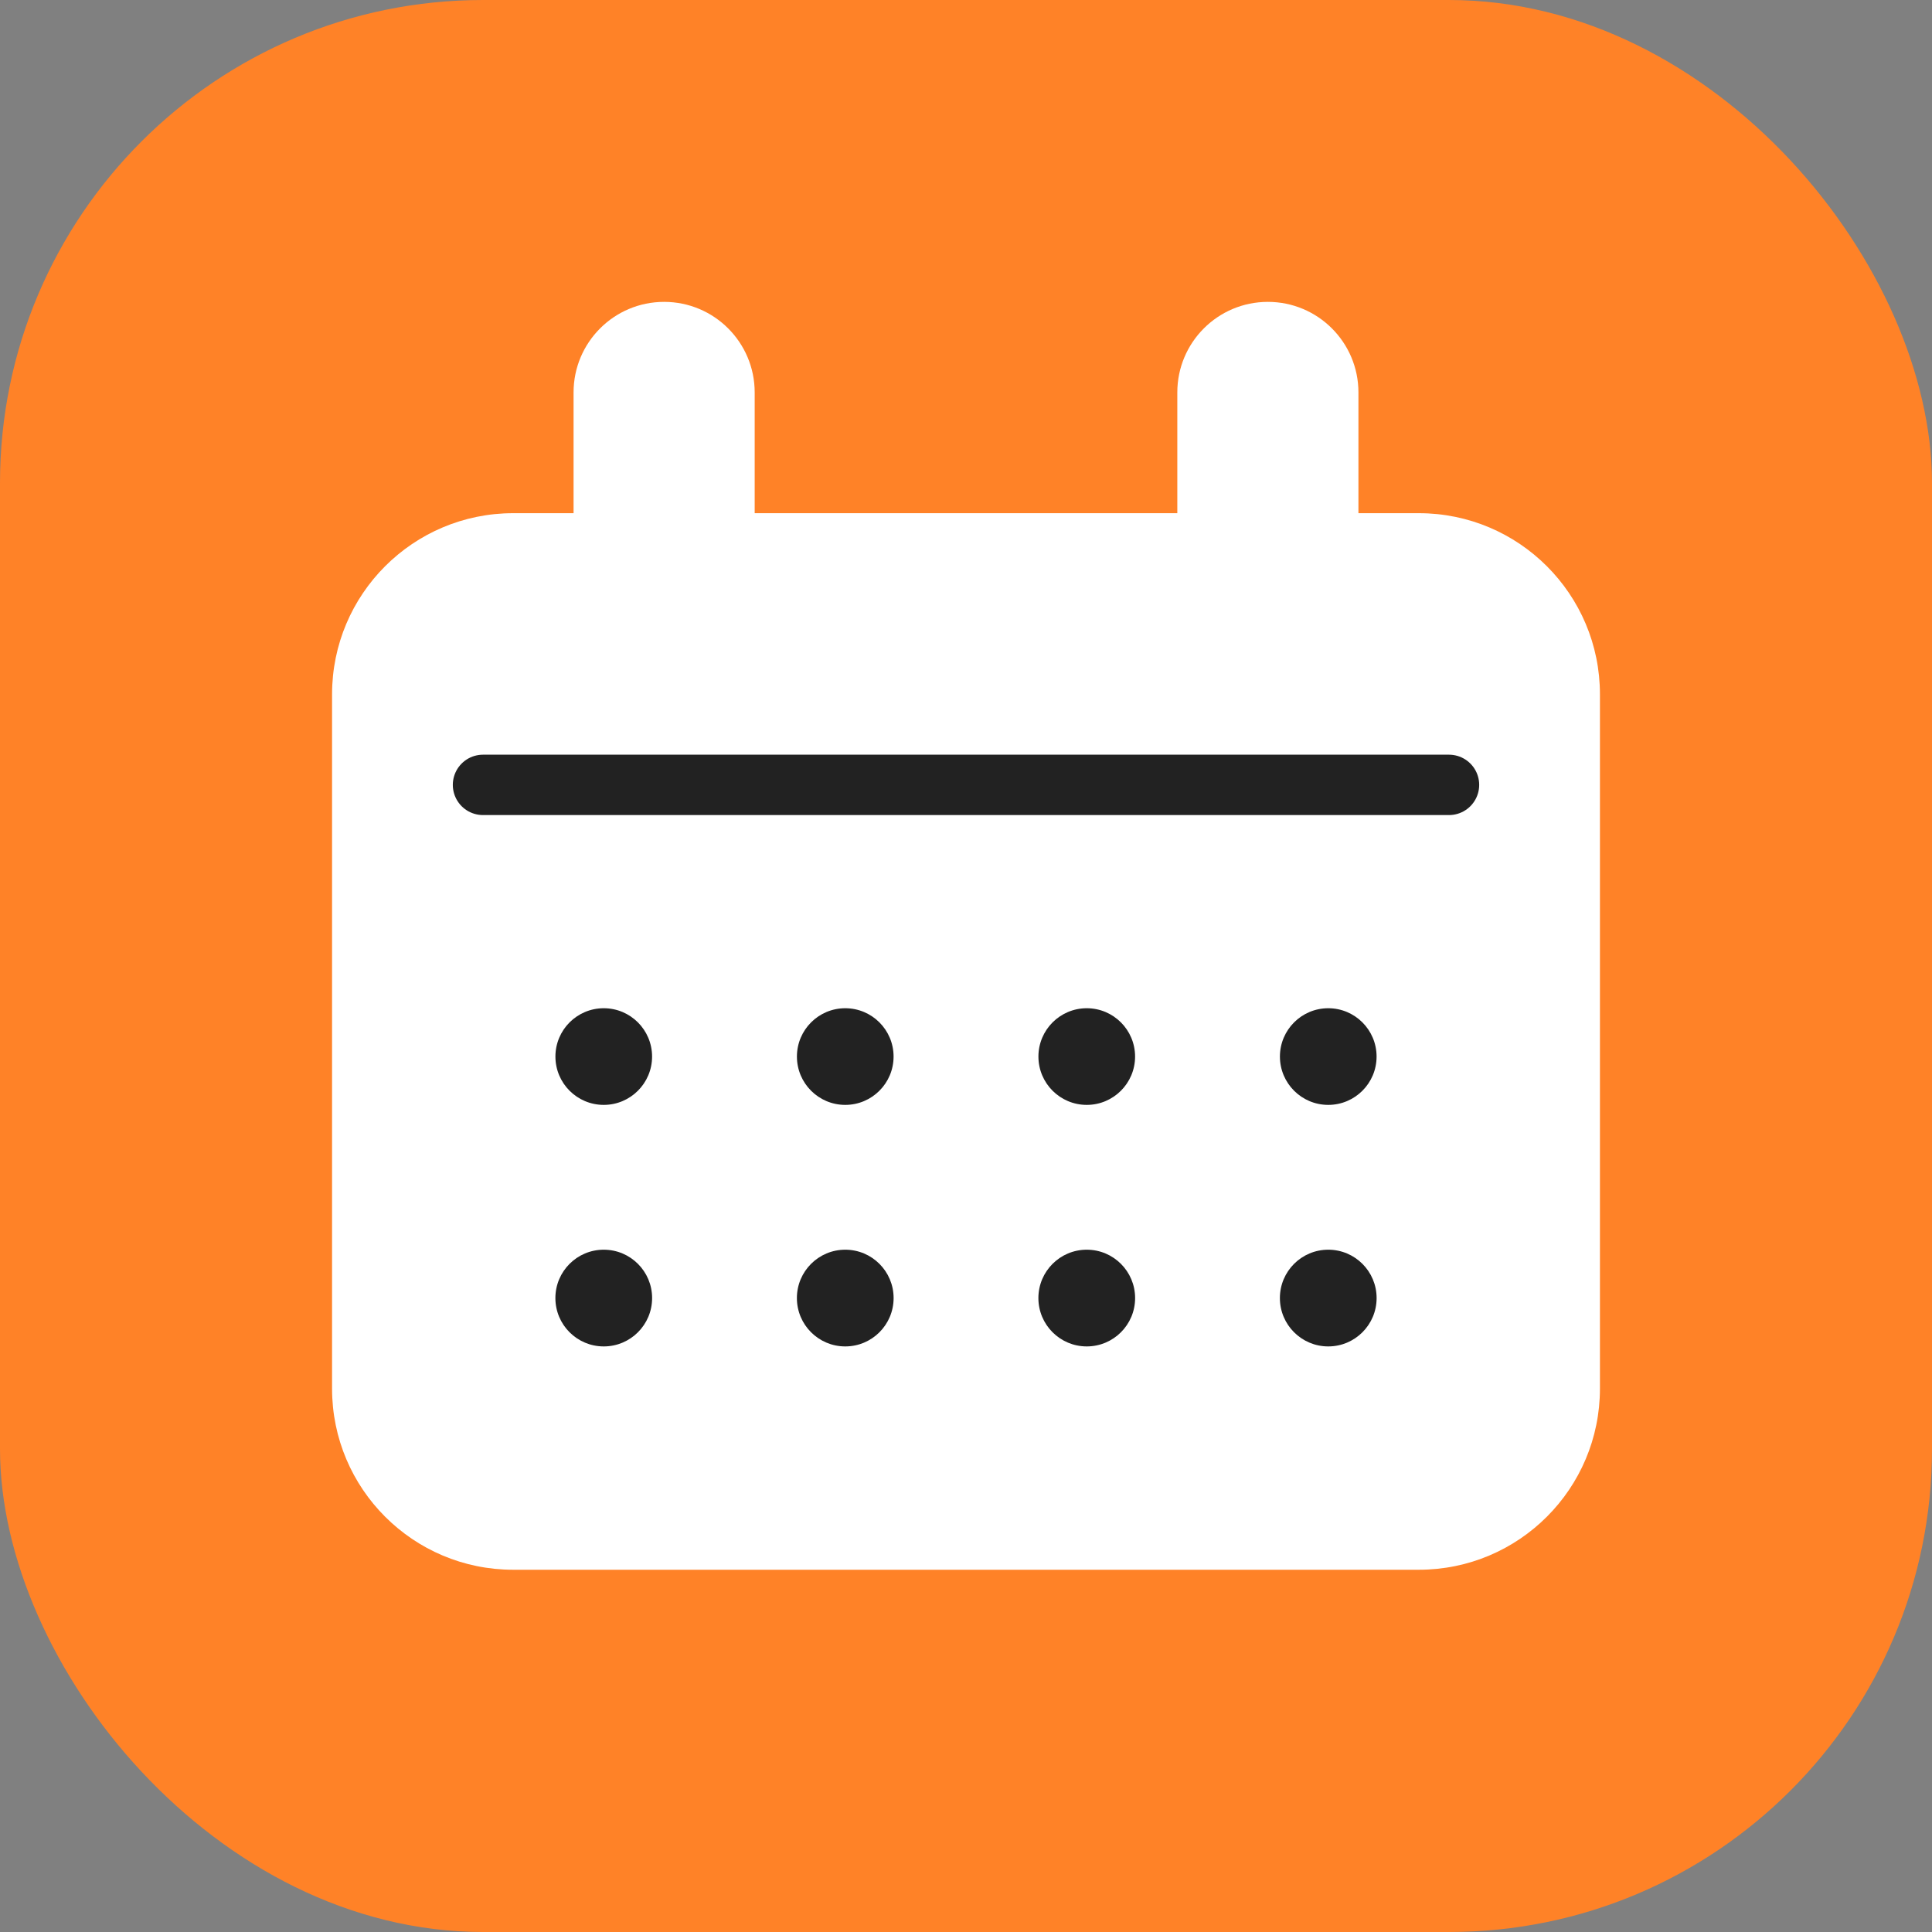
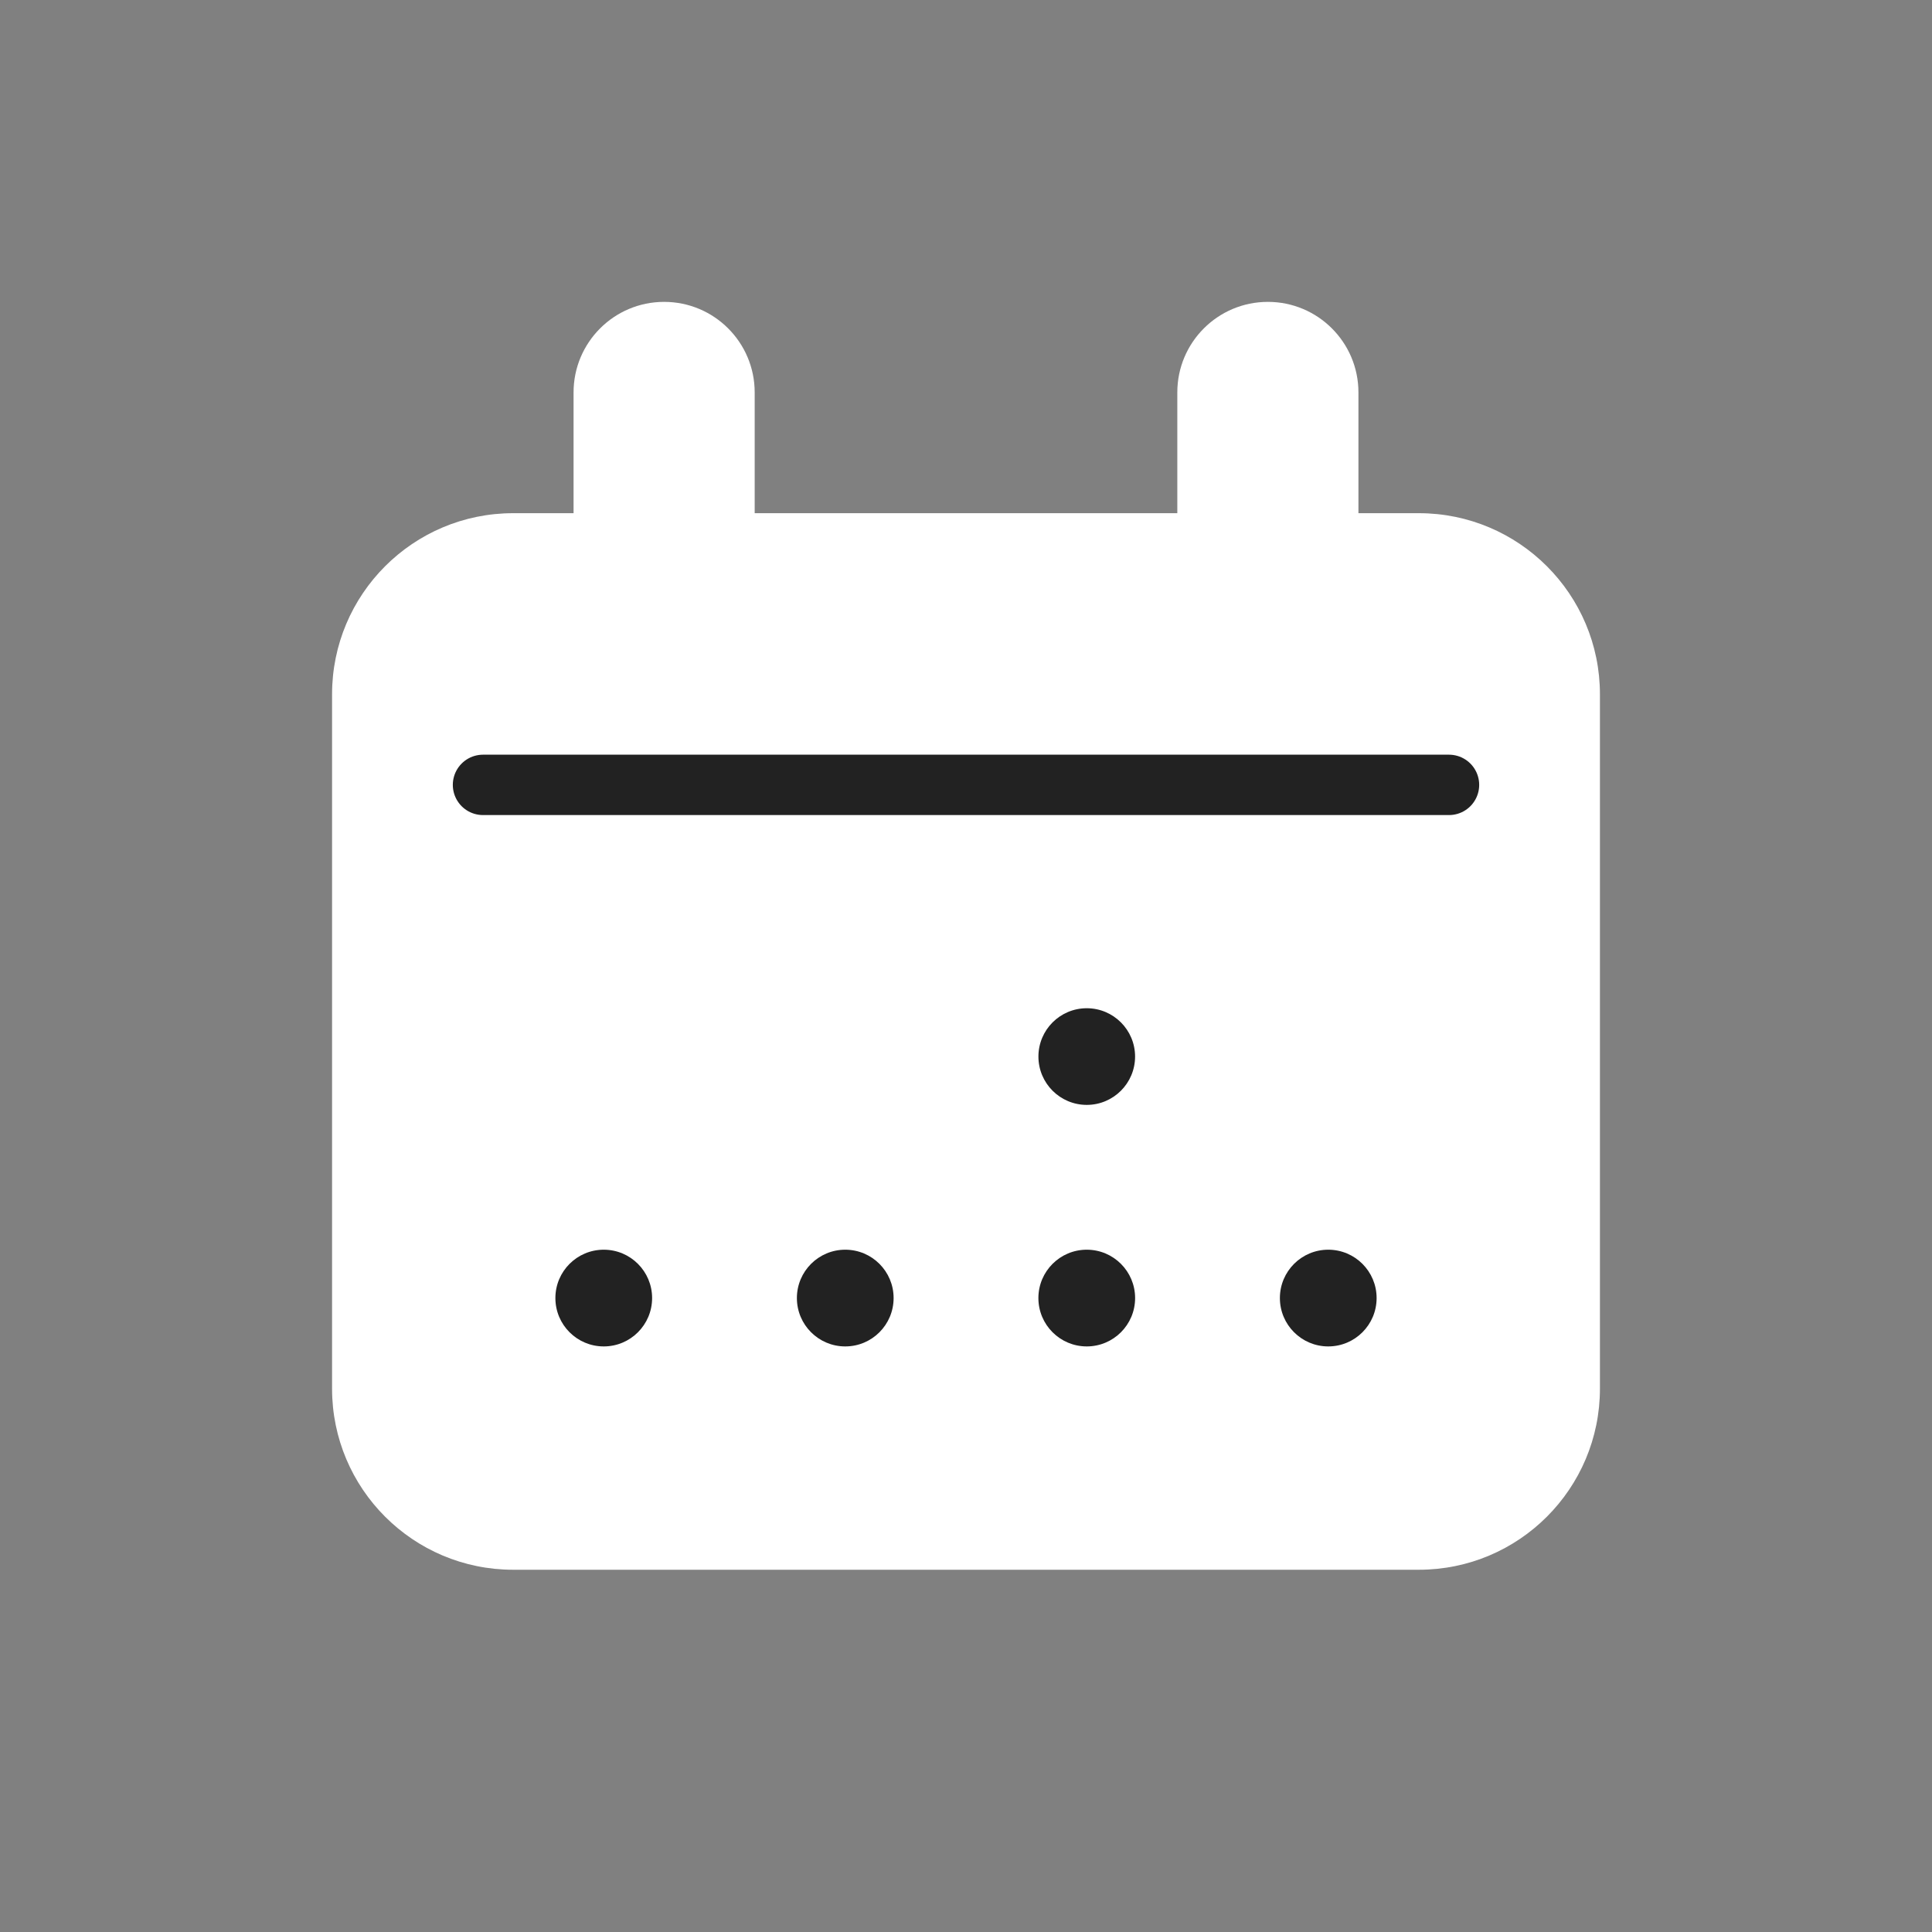
<svg xmlns="http://www.w3.org/2000/svg" width="64" height="64" viewBox="0 0 64 64" fill="none">
  <rect x="0" y="0" width="64" height="64" fill="#808080" stroke="none" />
  <g id="calendar-64">
    <g id="Base">
-       <rect id="Rectangle Rounded" width="64" height="64" rx="16" fill="#FF8227" />
-     </g>
+       </g>
    <g id="Icon">
      <path id="Union" fill-rule="evenodd" clip-rule="evenodd" d="M19 13C19 11.343 20.343 10 22 10C23.657 10 25 11.343 25 13V17H39V13C39 11.343 40.343 10 42 10C43.657 10 45 11.343 45 13V17H47C50.314 17 53 19.686 53 23V46C53 49.314 50.314 52 47 52H17C13.686 52 11 49.314 11 46L11 23C11 19.686 13.686 17 17 17H19V13Z" fill="white" />
      <path id="Line" d="M16 26L48 26" stroke="#222222" stroke-width="2" stroke-linecap="round" stroke-linejoin="round" />
      <g id="Dots">
-         <path id="Vector" fill-rule="evenodd" clip-rule="evenodd" d="M20 36.601C20.884 36.601 21.601 35.884 21.601 35C21.601 34.116 20.884 33.399 20 33.399C19.116 33.399 18.399 34.116 18.399 35C18.399 35.884 19.116 36.601 20 36.601Z" fill="#222222" />
        <path id="Vector_2" fill-rule="evenodd" clip-rule="evenodd" d="M20 44.602C20.885 44.602 21.602 43.885 21.602 43C21.602 42.115 20.885 41.398 20 41.398C19.115 41.398 18.398 42.115 18.398 43C18.398 43.885 19.115 44.602 20 44.602Z" fill="#222222" />
-         <path id="Vector_3" fill-rule="evenodd" clip-rule="evenodd" d="M28 36.601C28.884 36.601 29.601 35.884 29.601 35C29.601 34.116 28.884 33.399 28 33.399C27.116 33.399 26.399 34.116 26.399 35C26.399 35.884 27.116 36.601 28 36.601Z" fill="#222222" />
        <path id="Vector_4" fill-rule="evenodd" clip-rule="evenodd" d="M28 44.602C28.885 44.602 29.602 43.885 29.602 43C29.602 42.115 28.885 41.398 28 41.398C27.115 41.398 26.398 42.115 26.398 43C26.398 43.885 27.115 44.602 28 44.602Z" fill="#222222" />
        <path id="Vector_5" fill-rule="evenodd" clip-rule="evenodd" d="M36 36.601C36.884 36.601 37.601 35.884 37.601 35C37.601 34.116 36.884 33.399 36 33.399C35.116 33.399 34.399 34.116 34.399 35C34.399 35.884 35.116 36.601 36 36.601Z" fill="#222222" />
        <path id="Vector_6" fill-rule="evenodd" clip-rule="evenodd" d="M36 44.602C36.885 44.602 37.602 43.885 37.602 43C37.602 42.115 36.885 41.398 36 41.398C35.115 41.398 34.398 42.115 34.398 43C34.398 43.885 35.115 44.602 36 44.602Z" fill="#222222" />
-         <path id="Vector_7" fill-rule="evenodd" clip-rule="evenodd" d="M44 36.601C44.884 36.601 45.601 35.884 45.601 35C45.601 34.116 44.884 33.399 44 33.399C43.116 33.399 42.399 34.116 42.399 35C42.399 35.884 43.116 36.601 44 36.601Z" fill="#222222" />
        <path id="Vector_8" fill-rule="evenodd" clip-rule="evenodd" d="M44 44.602C44.885 44.602 45.602 43.885 45.602 43C45.602 42.115 44.885 41.398 44 41.398C43.115 41.398 42.398 42.115 42.398 43C42.398 43.885 43.115 44.602 44 44.602Z" fill="#222222" />
      </g>
    </g>
  </g>
</svg>